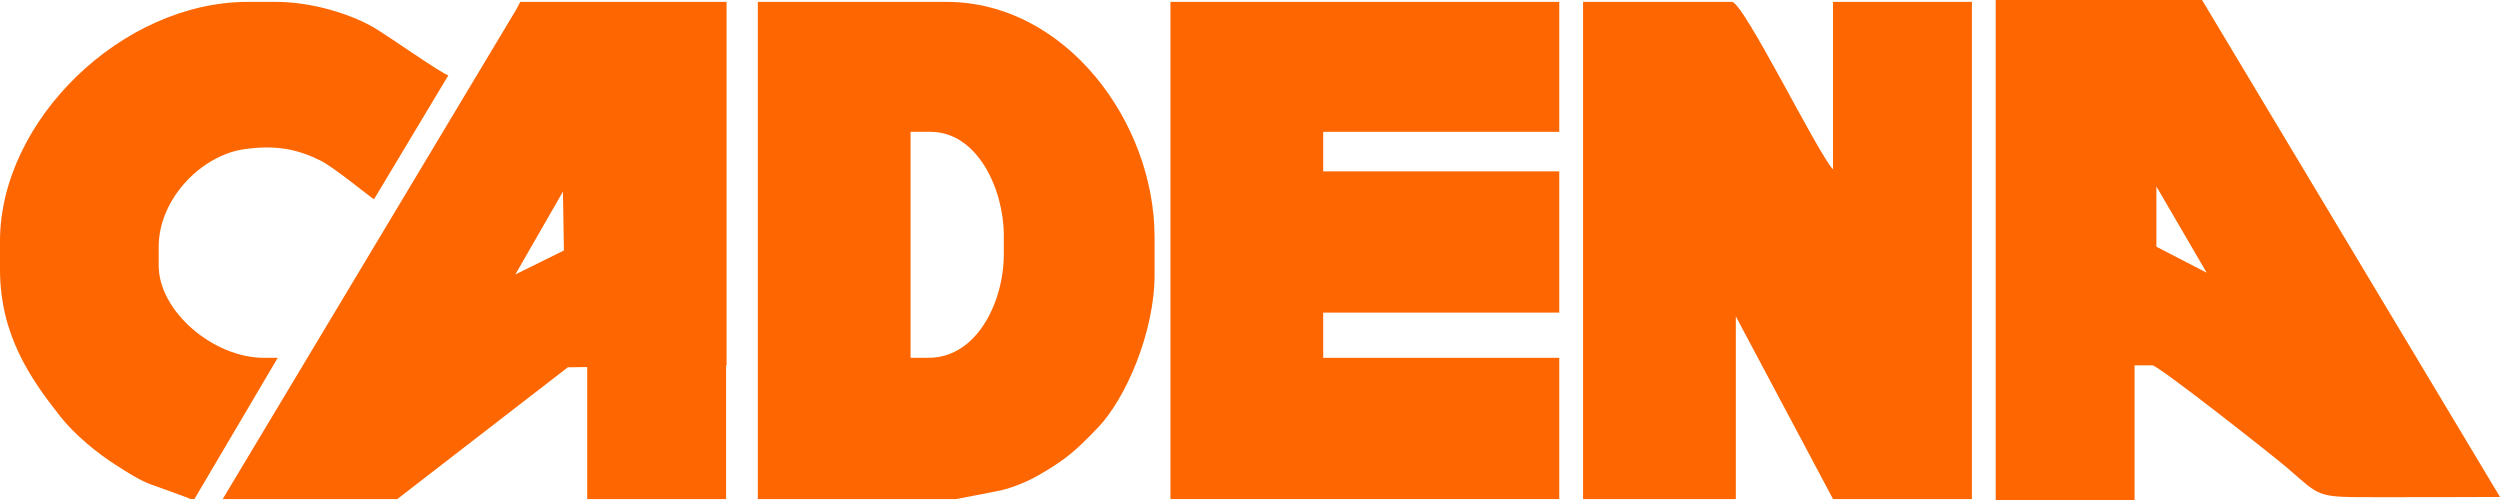
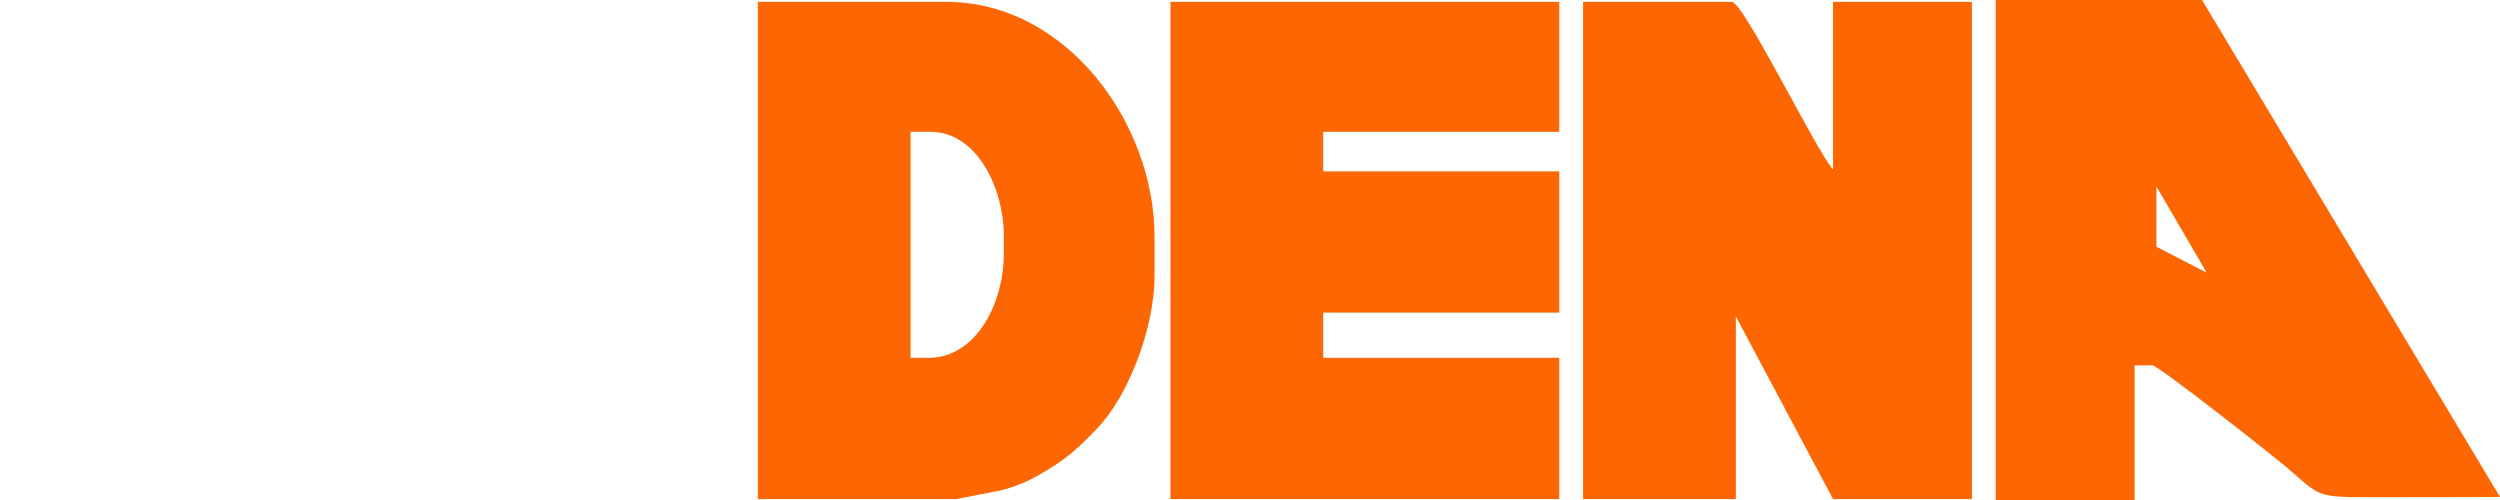
<svg xmlns="http://www.w3.org/2000/svg" width="140" height="28" viewBox="0 0 140 28" fill="none">
  <g clip-path="url(#clip0_578_104)">
    <path fill-rule="evenodd" clip-rule="evenodd" d="M65.545 27.947H87.319V20.038H74.099V17.506H87.319V9.597H74.099V7.382H87.319V0.105H65.545V27.947Z" fill="#FD6600" />
-     <path fill-rule="evenodd" clip-rule="evenodd" d="M50.992 7.382H52.102C54.745 7.382 56.213 10.605 56.213 13.183V14.237C56.213 16.885 54.724 20.038 51.991 20.038H50.992V7.382V7.382ZM42.438 27.947H53.547C53.555 27.942 55.761 27.527 56.036 27.463C56.758 27.296 57.585 26.944 58.146 26.619C59.755 25.687 60.242 25.231 61.464 23.968C63.058 22.318 64.656 18.569 64.656 15.397V13.288C64.656 6.837 59.677 0.105 52.991 0.105H42.438V27.947Z" fill="#FD6600" />
+     <path fill-rule="evenodd" clip-rule="evenodd" d="M50.992 7.382H52.102C54.745 7.382 56.213 10.605 56.213 13.183V14.237C56.213 16.885 54.724 20.038 51.991 20.038H50.992V7.382V7.382M42.438 27.947H53.547C53.555 27.942 55.761 27.527 56.036 27.463C56.758 27.296 57.585 26.944 58.146 26.619C59.755 25.687 60.242 25.231 61.464 23.968C63.058 22.318 64.656 18.569 64.656 15.397V13.288C64.656 6.837 59.677 0.105 52.991 0.105H42.438V27.947Z" fill="#FD6600" />
    <path fill-rule="evenodd" clip-rule="evenodd" d="M120.758 10.441L123.574 15.272L120.758 13.816V10.441ZM111.76 28H119.537V20.459H120.536C120.867 20.459 127.349 25.567 128.062 26.181C130.013 27.86 129.659 27.842 133.09 27.842C135.386 27.842 137.682 27.842 140 27.83L123.314 1.52588e-05H111.76V20.459H111.76V28H111.76Z" fill="#FD6600" />
-     <path fill-rule="evenodd" clip-rule="evenodd" d="M31.525 10.729L31.579 14.026L28.859 15.37L31.525 10.729V10.729ZM32.884 27.947H40.66V20.46L40.688 20.459V0.105H29.135L28.913 0.527L12.471 27.947H22.247L31.801 20.567L32.884 20.554V27.947V27.947Z" fill="#FD6600" />
-     <path fill-rule="evenodd" clip-rule="evenodd" d="M10.665 27.947H10.887L15.553 20.038H14.775C11.959 20.038 8.887 17.437 8.887 14.87V13.816C8.887 11.152 11.264 8.695 13.687 8.353C15.476 8.1 16.687 8.364 17.961 8.998C18.741 9.386 20.842 11.14 20.949 11.153L25.107 4.218C24.753 4.14 21.683 1.975 20.931 1.539C19.635 0.788 17.477 0.105 15.442 0.105H13.887C6.82 0.105 0 6.758 0 13.499V15.081C0 18.751 1.701 21.204 3.399 23.35C4.184 24.341 5.44 25.379 6.532 26.07C7.082 26.418 7.794 26.884 8.427 27.119C8.707 27.223 10.516 27.858 10.665 27.947V27.947Z" fill="#FD6600" />
    <path fill-rule="evenodd" clip-rule="evenodd" d="M110.427 9.902V0.105H102.65V9.492C101.739 8.496 97.637 0.105 96.984 0.105H88.652V27.947H97.207V17.718L102.65 27.947H110.427V9.902H110.427Z" fill="#FD6600" />
  </g>
  <defs>
    <clipPath id="clip0_578_104">
      <rect width="140" height="28" fill="white" />
    </clipPath>
  </defs>
</svg>